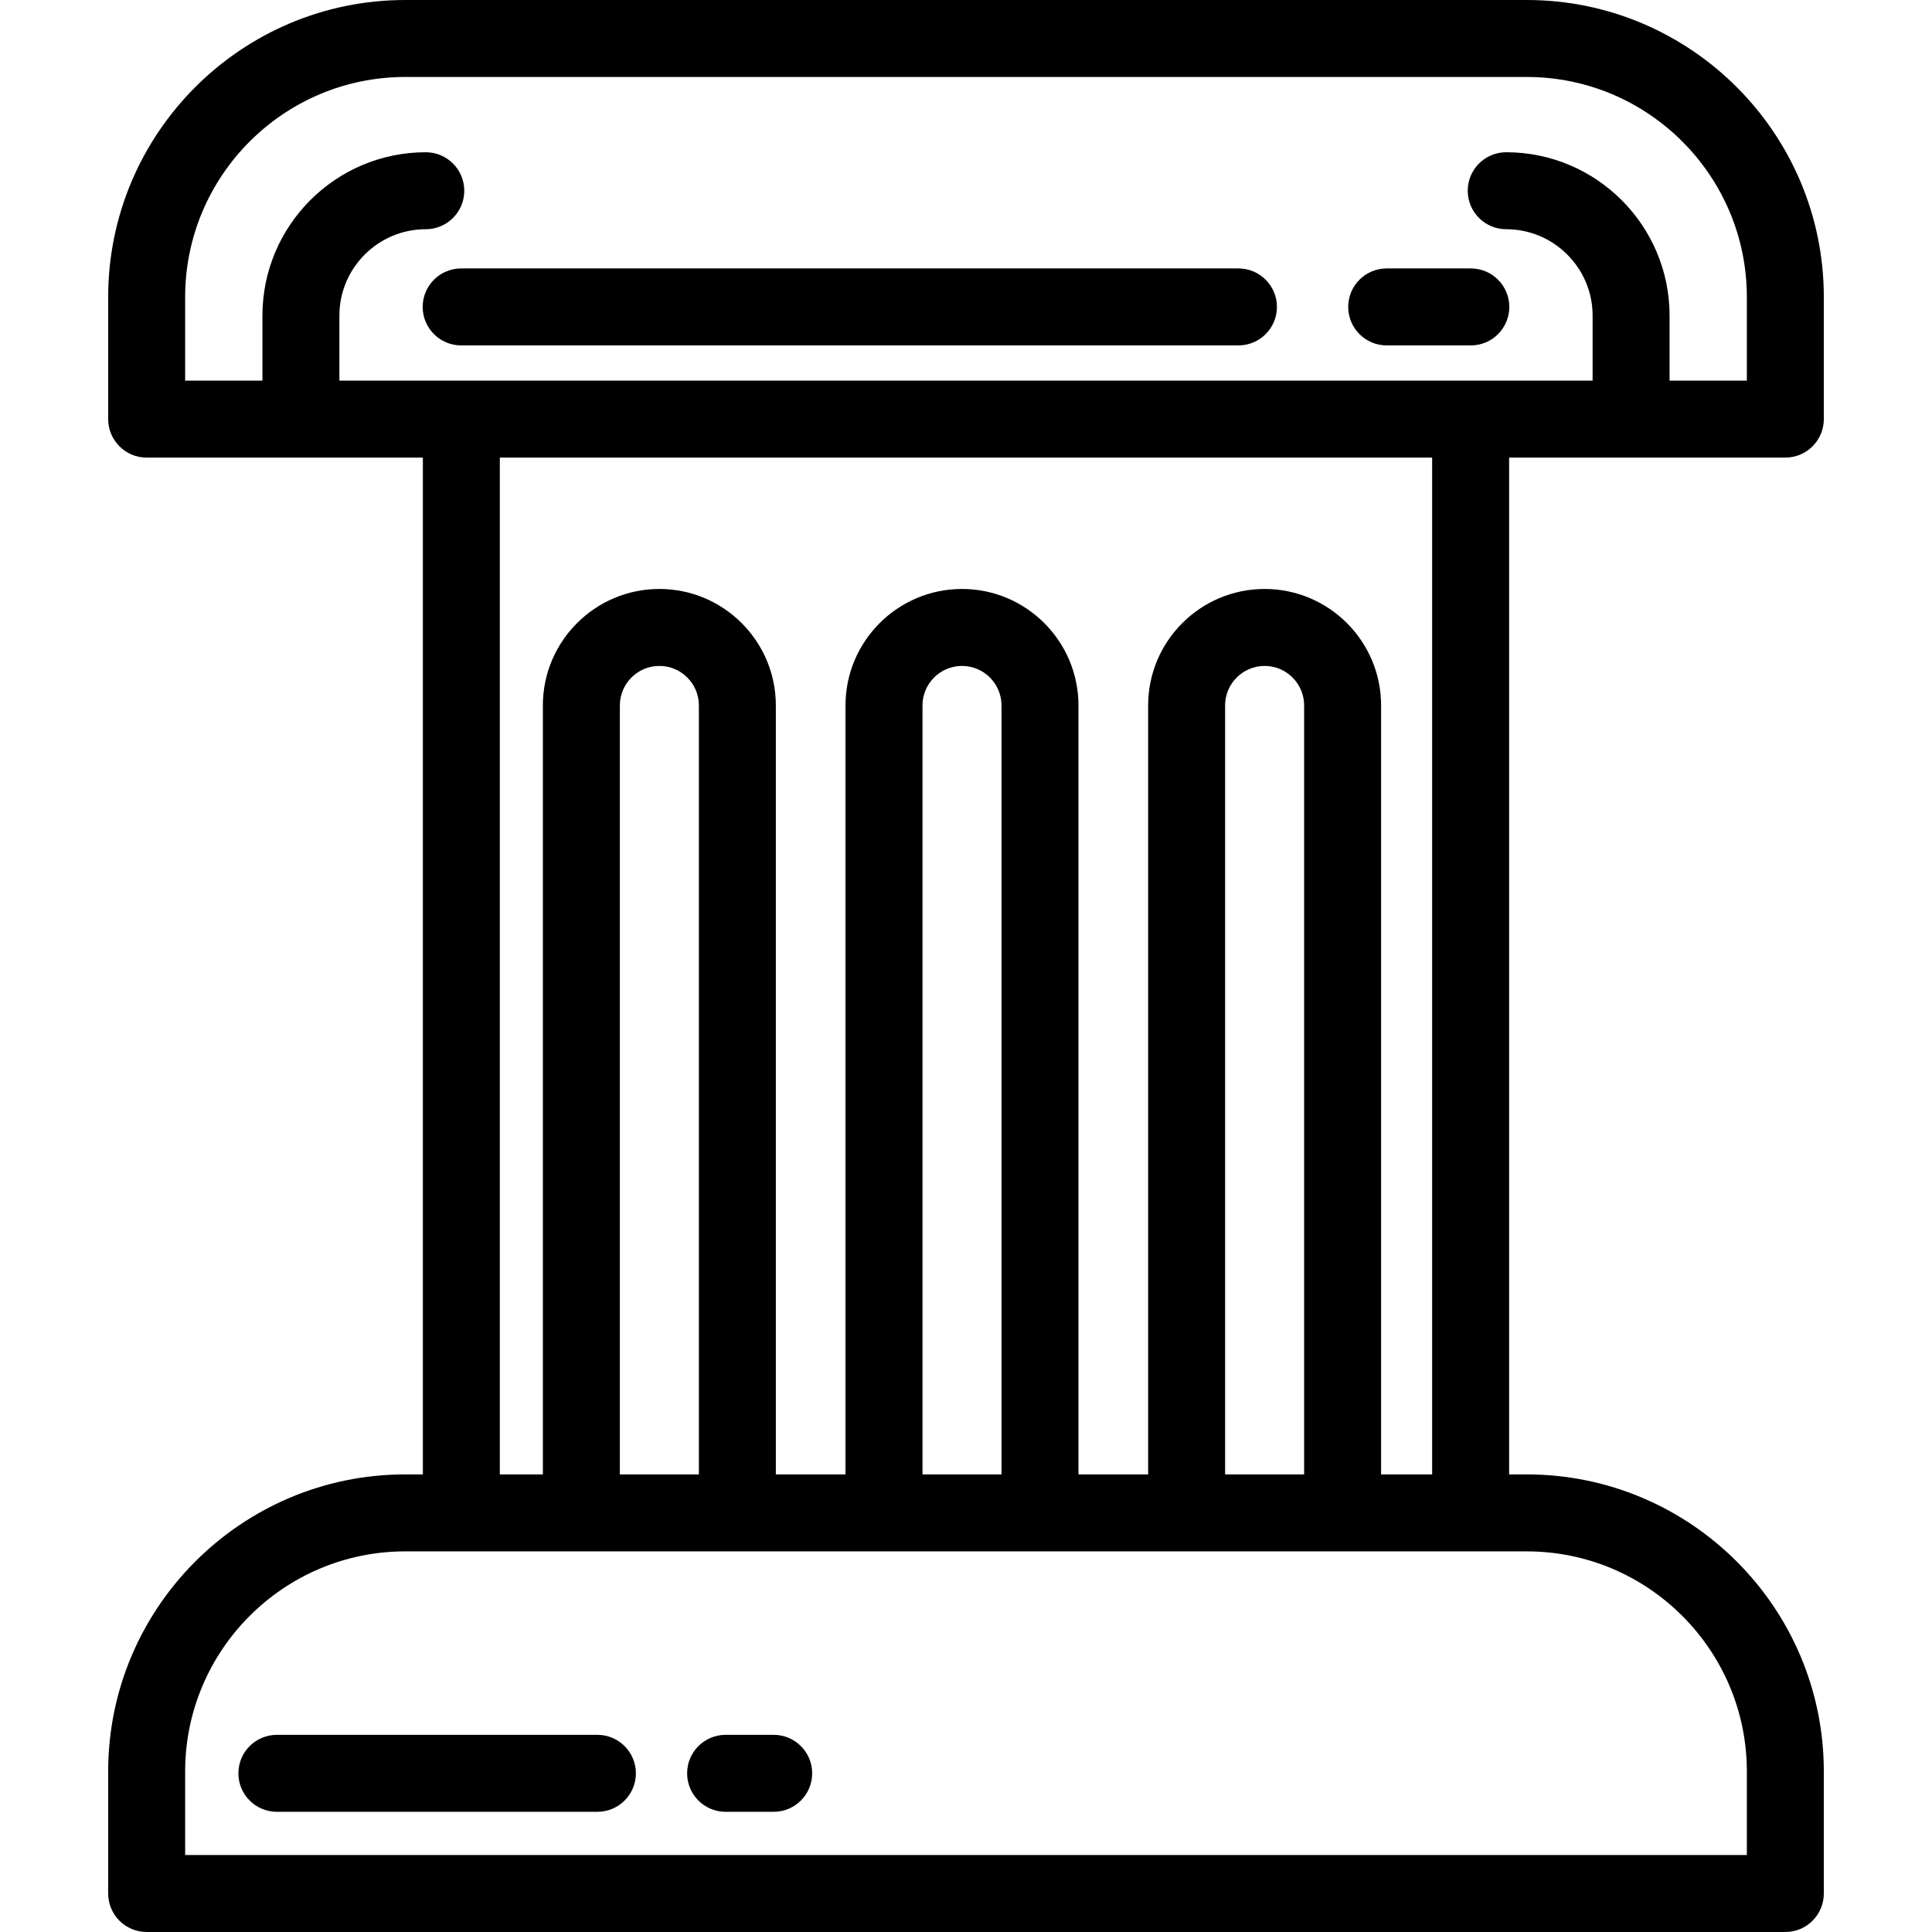
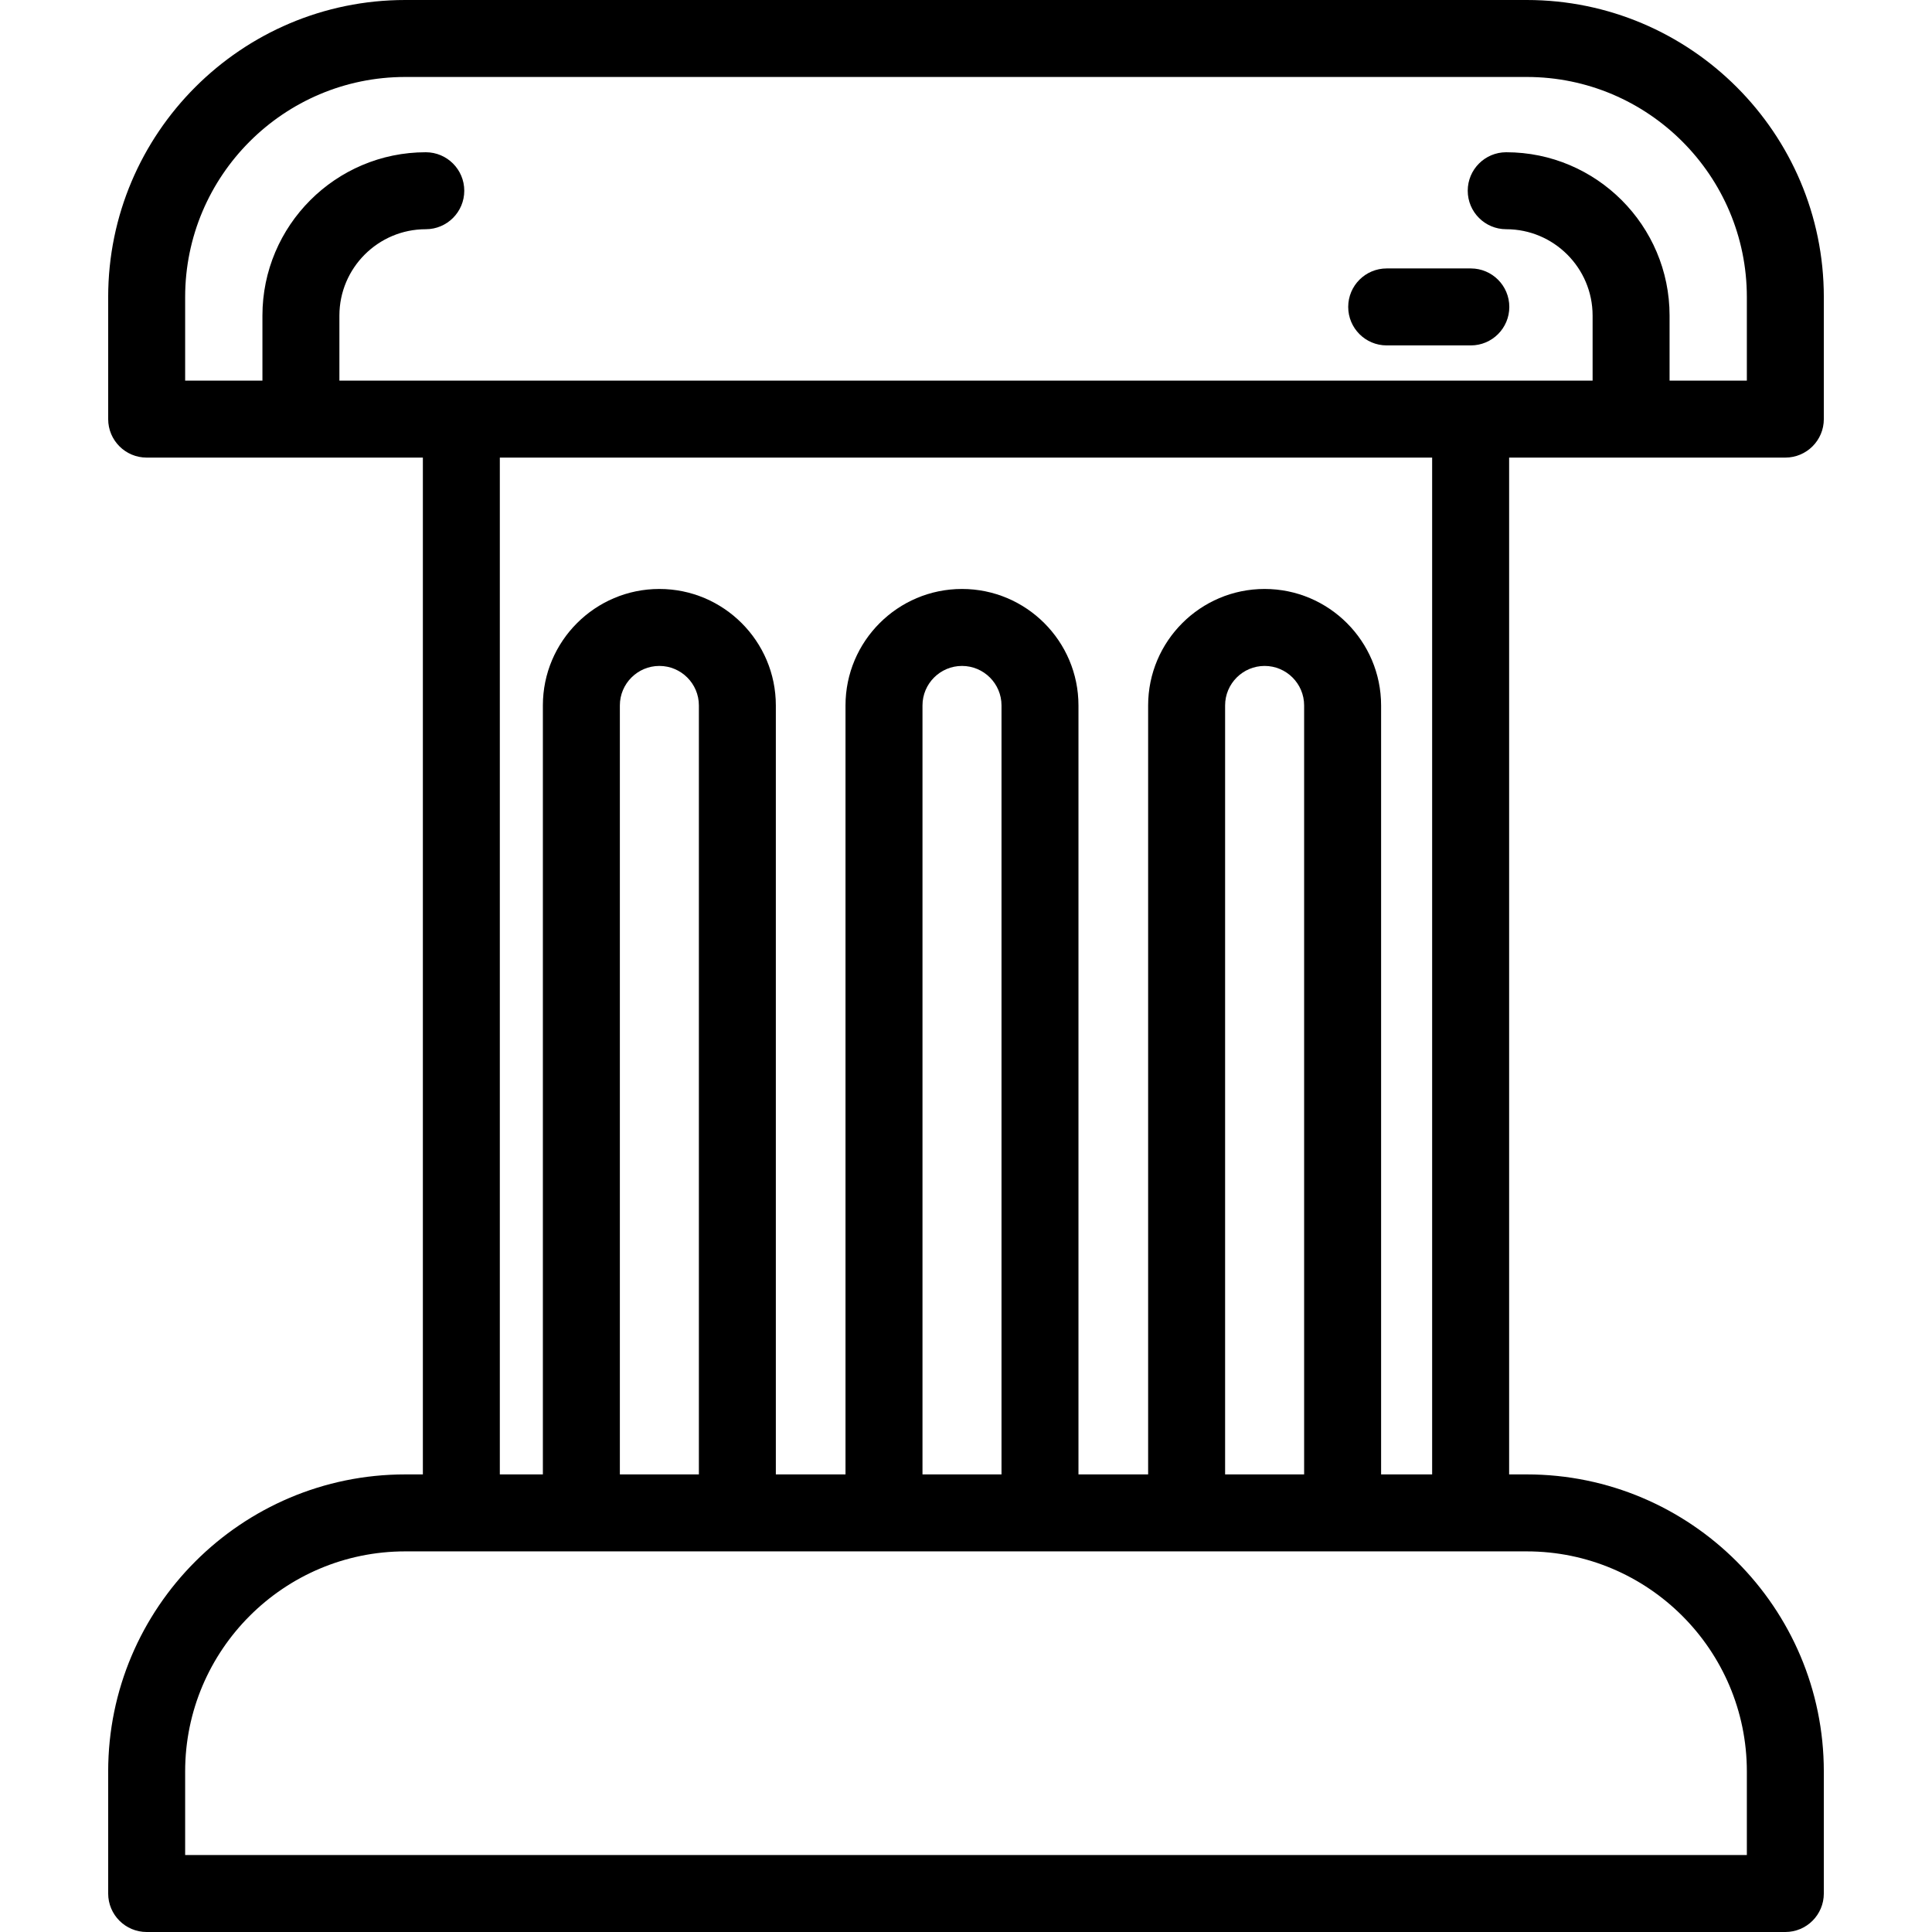
<svg xmlns="http://www.w3.org/2000/svg" version="1.1" id="Layer_1" x="0px" y="0px" viewBox="0 0 502 502" style="enable-background:new 0 0 502 502;" xml:space="preserve">
  <g>
    <g>
      <g>
        <path d="M463.892,118.898c5.522,0,10-4.478,10-10V77.186C473.892,34.625,439.267,0,396.706,0H105.294     C62.733,0,28.108,34.625,28.108,77.186v31.713c0,5.522,4.478,10,10,10h71.768v264.203h-4.582     c-42.561,0-77.186,34.625-77.186,77.186V492c0,5.522,4.478,10,10,10h425.783c5.522,0,10-4.478,10-10v-31.713     c0-42.561-34.625-77.186-77.186-77.186h-4.582V118.898H463.892z M396.706,403.101v0.001c31.532,0,57.186,25.653,57.186,57.186     V482H48.108v-21.713c0-31.532,25.653-57.186,57.186-57.186H396.706z M372.12,383.102h-13.263V183.299     c0-16.689-13.577-30.267-30.266-30.267c-16.689,0-30.267,13.577-30.267,30.267v199.803h-18.101V183.299     c0-16.689-13.577-30.267-30.266-30.267c-16.689,0-30.266,13.577-30.266,30.267v199.803H201.59V183.299     c0-16.689-13.577-30.267-30.267-30.267c-16.688,0-30.266,13.577-30.266,30.267v199.803h-11.185V118.898H372.12V383.102z      M338.858,183.299v199.803h-0.001h-20.532V183.299c0-5.661,4.605-10.267,10.267-10.267     C334.252,173.032,338.858,177.637,338.858,183.299z M260.226,183.299v199.803h-0.001h-20.531V183.299     c0-5.661,4.605-10.267,10.266-10.267S260.226,177.637,260.226,183.299z M181.594,183.299v199.803h-0.001h-20.532V183.299     c0-5.661,4.605-10.267,10.266-10.267S181.594,177.637,181.594,183.299z M88.188,98.899L88.188,98.899V82.005     c0-12.376,10.069-22.445,22.446-22.445c5.522,0,10-4.478,10-10s-4.478-10-10-10c-23.405,0-42.446,19.041-42.446,42.445v16.894     h-20.08V77.186C48.108,45.653,73.762,20,105.294,20h291.412c31.532,0,57.186,25.653,57.186,57.186v21.713h-20.079V82.005     c0-23.404-19.041-42.445-42.446-42.445c-5.522,0-10,4.478-10,10s4.478,10,10,10c12.377,0,22.446,10.069,22.446,22.445v16.894     H88.188z" />
        <path d="M382.171,69.749H360.31c-5.522,0-10,4.478-10,10c0,5.522,4.477,10,10,10h21.861c5.522,0,10-4.478,10-10     C392.171,74.227,387.693,69.749,382.171,69.749z" />
-         <path d="M321.791,69.749H119.829c-5.522,0-10,4.478-10,10c0,5.522,4.478,10,10,10h201.962c5.522,0,10-4.478,10-10     C331.791,74.227,327.313,69.749,321.791,69.749z" />
-         <path d="M61.941,460.769c0,5.522,4.478,10,10,10h83.283c5.522,0,10-4.478,10-10c0-5.522-4.477-10-9.999-10H71.941     C66.419,450.769,61.941,455.247,61.941,460.769z" />
-         <path d="M188.538,470.769h12.492c5.522,0,10-4.478,10-10c0-5.522-4.477-10-10-10h-12.492c-5.522,0-10,4.478-10,10     C178.538,466.291,183.016,470.769,188.538,470.769z" />
      </g>
    </g>
  </g>
  <g>
</g>
  <g>
</g>
  <g>
</g>
  <g>
</g>
  <g>
</g>
  <g>
</g>
  <g>
</g>
  <g>
</g>
  <g>
</g>
  <g>
</g>
  <g>
</g>
  <g>
</g>
  <g>
</g>
  <g>
</g>
  <g>
</g>
</svg>